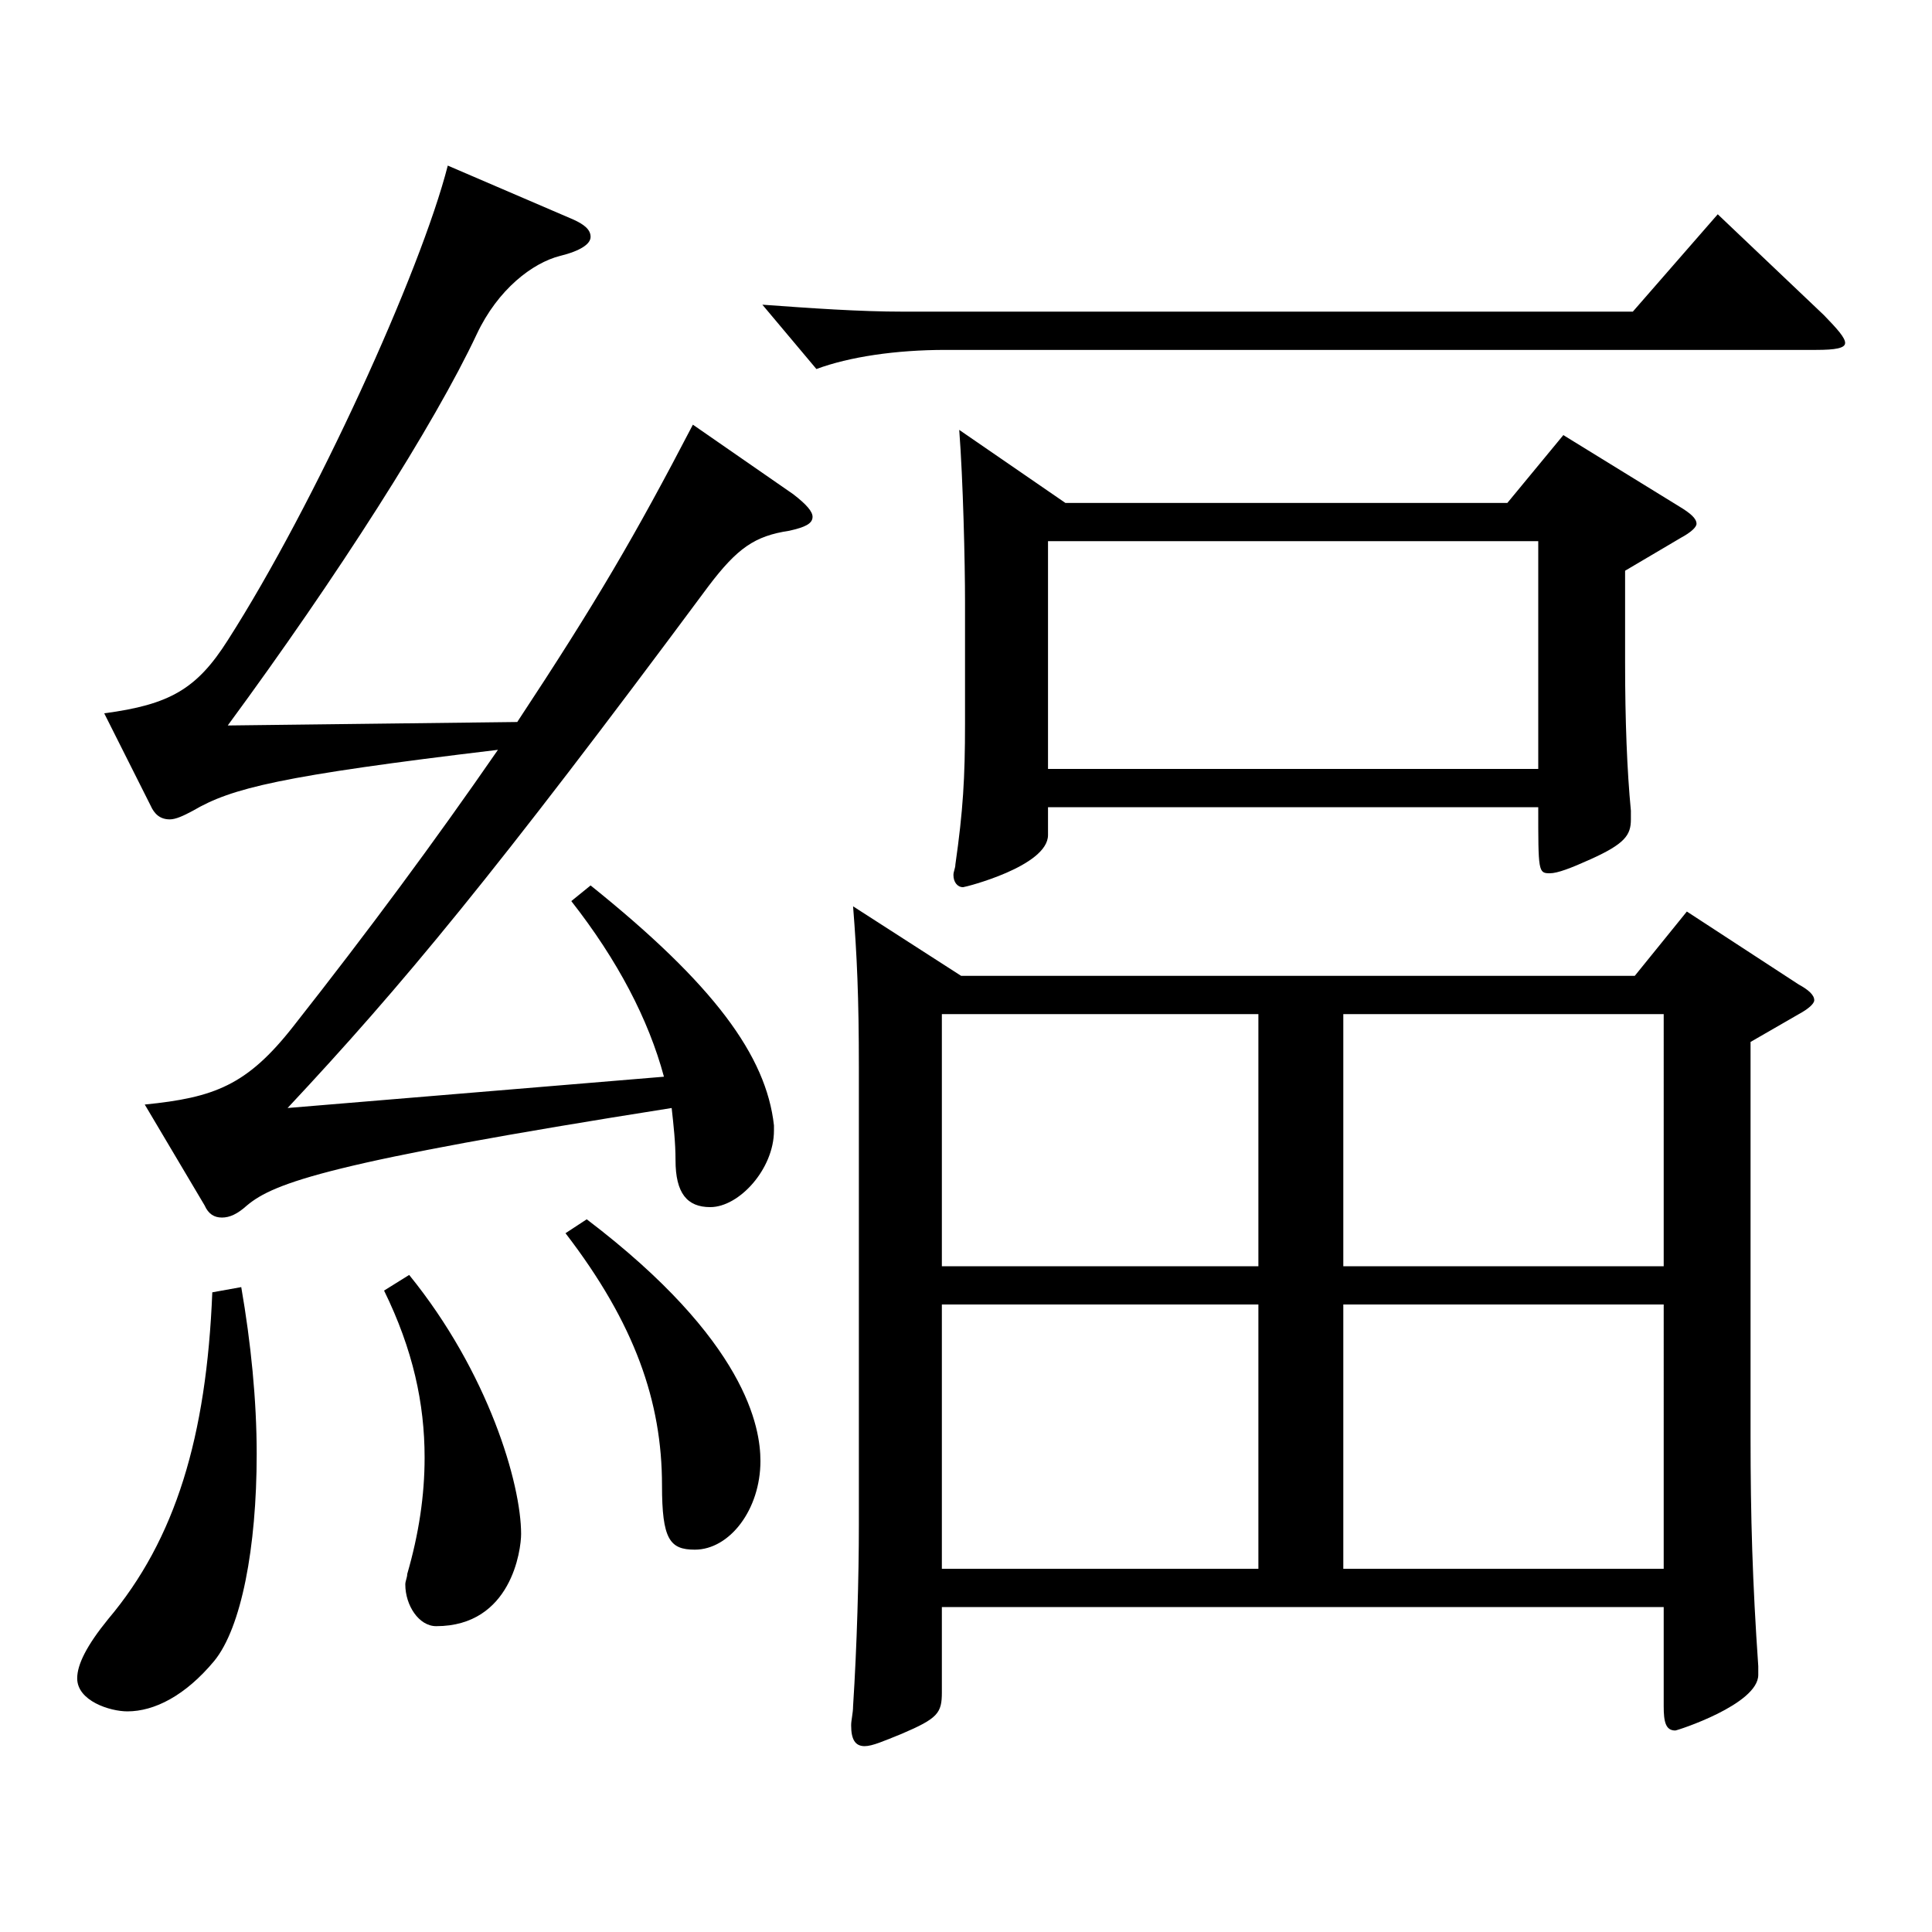
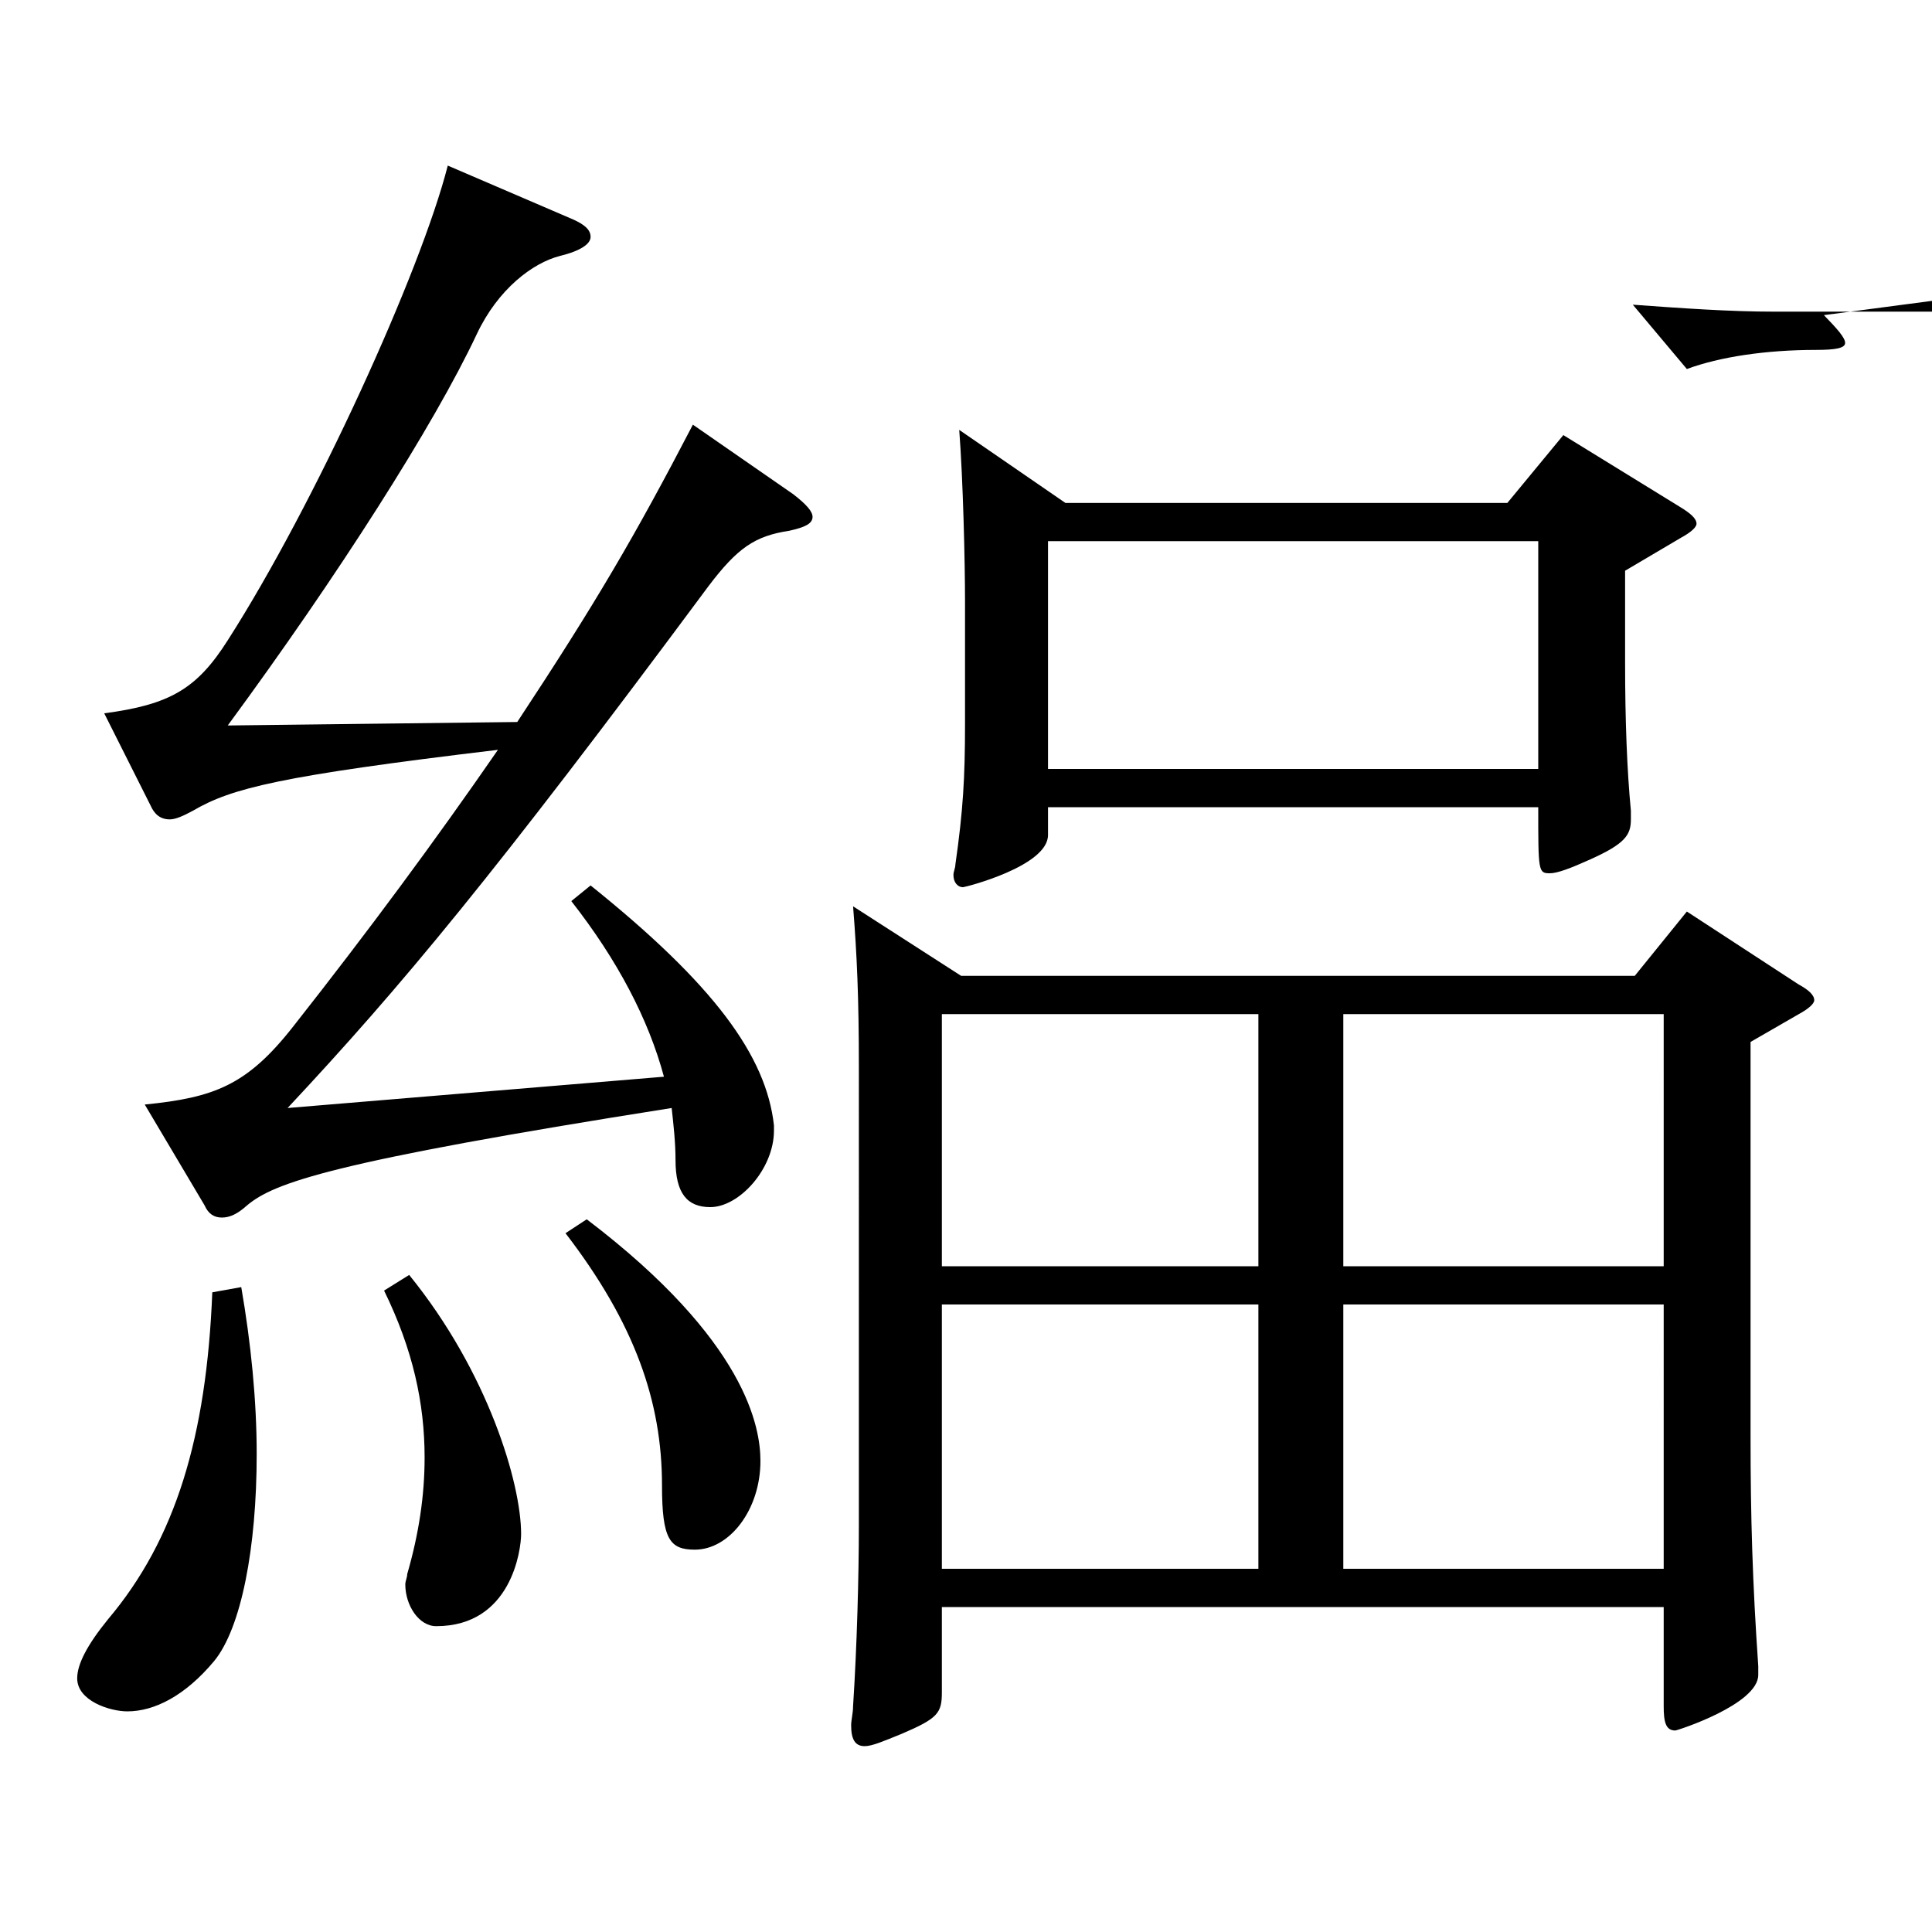
<svg xmlns="http://www.w3.org/2000/svg" version="1.1" id="图层_1" x="0px" y="0px" width="1000px" height="1000px" viewBox="0 0 1000 1000" enable-background="new 0 0 1000 1000" xml:space="preserve">
-   <path d="M124.871,666.205c4.995,28.8,7.992,58.5,7.992,86.399c0,48.6-7.992,90-21.978,107.1c-14.985,18-30.969,26.1-44.955,26.1  c-8.991,0-25.974-5.399-25.974-17.1c0-7.2,4.995-17.1,15.983-30.6c34.965-41.4,50.949-94.5,53.946-169.199L124.871,666.205z   M74.922,571.706c35.964-3.6,52.946-9.9,76.922-40.5c38.961-49.499,72.927-95.399,105.894-143.099  c-112.886,13.5-137.861,19.8-157.841,31.5c-4.995,2.699-8.991,4.5-11.988,4.5c-4.994,0-7.991-2.7-9.989-7.2l-23.977-47.7  c33.966-4.5,47.952-12.6,63.936-37.8c44.955-70.199,99.899-190.798,113.886-245.698l64.935,27.9c5.994,2.7,8.991,5.399,8.991,9  c0,3.6-4.995,7.199-15.984,9.899c-13.985,3.601-31.968,17.1-42.957,40.5c-21.978,46.8-71.927,125.099-128.87,202.498l149.85-1.8  c40.958-62.1,60.938-96.299,90.908-153.898l51.947,36c6.993,5.399,9.99,8.999,9.99,11.699c0,3.601-3.996,5.4-11.988,7.2  c-17.981,2.7-26.973,9-41.957,28.8c-110.889,149.399-158.84,206.999-217.781,269.998l194.804-16.2  c-7.991-29.699-23.976-60.299-47.951-90.899l9.99-8.1c63.936,51.3,90.908,88.199,94.904,124.199v2.7c0,19.8-17.982,39.6-32.967,39.6  c-11.988,0-17.982-7.2-17.982-24.3c0-9-0.999-18-1.998-27c-176.821,27.9-205.792,38.7-219.778,50.399  c-4.995,4.5-8.991,6.301-12.986,6.301c-3.996,0-6.993-1.801-8.991-6.301L74.922,571.706z M211.784,659.905  c40.958,50.399,57.941,107.999,57.941,134.1c0,8.1-4.995,47.699-43.956,47.699c-8.991,0-15.983-10.8-15.983-21.6  c0-1.8,0.999-3.601,0.999-5.4c5.993-20.699,8.99-40.499,8.99-60.3c0-27.899-5.994-55.799-20.979-86.399L211.784,659.905z   M303.691,631.105c82.916,63,89.909,107.999,89.909,125.1c0,25.199-15.984,45.899-33.966,45.899c-12.987,0-16.983-5.4-16.983-33.3  c0-43.2-13.985-83.699-49.949-130.499L303.691,631.105z M944.046,163.108c6.992,7.2,10.988,11.7,10.988,14.4s-4.995,3.6-14.984,3.6  H489.504c-25.974,0-49.95,3.601-66.933,9.9l-27.972-33.3c24.975,1.8,49.949,3.6,72.927,3.6h377.619l43.955-50.399L944.046,163.108z   M497.496,505.106h348.648l26.973-33.3l57.941,37.8c4.995,2.7,7.992,5.4,7.992,8.1c0,1.8-2.997,4.5-7.992,7.2l-24.975,14.4v204.298  c0,41.4,0.999,75.6,3.996,118.8v4.5c0,15.3-41.958,28.8-42.957,28.8c-4.995,0-5.994-4.5-5.994-12.601v-51.299H487.506v44.1  c0,10.8-1.998,13.5-20.979,21.6c-8.991,3.6-14.985,6.3-18.981,6.3c-4.995,0-6.993-3.6-6.993-10.8c0-2.7,0.999-6.3,0.999-9.9  c1.998-30.6,2.997-67.499,2.997-93.599V552.806c0-36.899-0.999-58.499-2.997-83.699L497.496,505.106z M487.506,655.405h163.835  V524.906H487.506V655.405z M651.341,675.205H487.506v136.799h163.835V675.205z M551.441,260.309h228.77l28.971-35.101l59.939,36.9  c5.994,3.6,8.991,6.3,8.991,9c0,1.8-2.997,4.5-7.992,7.199l-28.971,17.101v47.699c0,29.7,0.999,55.8,2.997,76.5v4.5  c0,8.1-2.997,12.6-20.979,20.699c-9.989,4.5-16.982,7.2-20.979,7.2c-5.994,0-5.994-0.9-5.994-34.2H542.45v14.4  c0,16.2-42.956,27-43.955,27c-2.997,0-4.995-2.7-4.995-6.3c0-1.801,0.999-3.601,0.999-5.4c3.996-27.899,4.995-45,4.995-72.899v-63  c0-20.699-0.999-62.999-2.997-89.099L551.441,260.309z M796.194,398.007V280.108H542.45v117.898H796.194z M695.296,655.405h165.833  V524.906H695.296V655.405z M861.129,675.205H695.296v136.799h165.833V675.205z" />
+   <path d="M124.871,666.205c4.995,28.8,7.992,58.5,7.992,86.399c0,48.6-7.992,90-21.978,107.1c-14.985,18-30.969,26.1-44.955,26.1  c-8.991,0-25.974-5.399-25.974-17.1c0-7.2,4.995-17.1,15.983-30.6c34.965-41.4,50.949-94.5,53.946-169.199L124.871,666.205z   M74.922,571.706c35.964-3.6,52.946-9.9,76.922-40.5c38.961-49.499,72.927-95.399,105.894-143.099  c-112.886,13.5-137.861,19.8-157.841,31.5c-4.995,2.699-8.991,4.5-11.988,4.5c-4.994,0-7.991-2.7-9.989-7.2l-23.977-47.7  c33.966-4.5,47.952-12.6,63.936-37.8c44.955-70.199,99.899-190.798,113.886-245.698l64.935,27.9c5.994,2.7,8.991,5.399,8.991,9  c0,3.6-4.995,7.199-15.984,9.899c-13.985,3.601-31.968,17.1-42.957,40.5c-21.978,46.8-71.927,125.099-128.87,202.498l149.85-1.8  c40.958-62.1,60.938-96.299,90.908-153.898l51.947,36c6.993,5.399,9.99,8.999,9.99,11.699c0,3.601-3.996,5.4-11.988,7.2  c-17.981,2.7-26.973,9-41.957,28.8c-110.889,149.399-158.84,206.999-217.781,269.998l194.804-16.2  c-7.991-29.699-23.976-60.299-47.951-90.899l9.99-8.1c63.936,51.3,90.908,88.199,94.904,124.199v2.7c0,19.8-17.982,39.6-32.967,39.6  c-11.988,0-17.982-7.2-17.982-24.3c0-9-0.999-18-1.998-27c-176.821,27.9-205.792,38.7-219.778,50.399  c-4.995,4.5-8.991,6.301-12.986,6.301c-3.996,0-6.993-1.801-8.991-6.301L74.922,571.706z M211.784,659.905  c40.958,50.399,57.941,107.999,57.941,134.1c0,8.1-4.995,47.699-43.956,47.699c-8.991,0-15.983-10.8-15.983-21.6  c0-1.8,0.999-3.601,0.999-5.4c5.993-20.699,8.99-40.499,8.99-60.3c0-27.899-5.994-55.799-20.979-86.399L211.784,659.905z   M303.691,631.105c82.916,63,89.909,107.999,89.909,125.1c0,25.199-15.984,45.899-33.966,45.899c-12.987,0-16.983-5.4-16.983-33.3  c0-43.2-13.985-83.699-49.949-130.499L303.691,631.105z M944.046,163.108c6.992,7.2,10.988,11.7,10.988,14.4s-4.995,3.6-14.984,3.6  c-25.974,0-49.95,3.601-66.933,9.9l-27.972-33.3c24.975,1.8,49.949,3.6,72.927,3.6h377.619l43.955-50.399L944.046,163.108z   M497.496,505.106h348.648l26.973-33.3l57.941,37.8c4.995,2.7,7.992,5.4,7.992,8.1c0,1.8-2.997,4.5-7.992,7.2l-24.975,14.4v204.298  c0,41.4,0.999,75.6,3.996,118.8v4.5c0,15.3-41.958,28.8-42.957,28.8c-4.995,0-5.994-4.5-5.994-12.601v-51.299H487.506v44.1  c0,10.8-1.998,13.5-20.979,21.6c-8.991,3.6-14.985,6.3-18.981,6.3c-4.995,0-6.993-3.6-6.993-10.8c0-2.7,0.999-6.3,0.999-9.9  c1.998-30.6,2.997-67.499,2.997-93.599V552.806c0-36.899-0.999-58.499-2.997-83.699L497.496,505.106z M487.506,655.405h163.835  V524.906H487.506V655.405z M651.341,675.205H487.506v136.799h163.835V675.205z M551.441,260.309h228.77l28.971-35.101l59.939,36.9  c5.994,3.6,8.991,6.3,8.991,9c0,1.8-2.997,4.5-7.992,7.199l-28.971,17.101v47.699c0,29.7,0.999,55.8,2.997,76.5v4.5  c0,8.1-2.997,12.6-20.979,20.699c-9.989,4.5-16.982,7.2-20.979,7.2c-5.994,0-5.994-0.9-5.994-34.2H542.45v14.4  c0,16.2-42.956,27-43.955,27c-2.997,0-4.995-2.7-4.995-6.3c0-1.801,0.999-3.601,0.999-5.4c3.996-27.899,4.995-45,4.995-72.899v-63  c0-20.699-0.999-62.999-2.997-89.099L551.441,260.309z M796.194,398.007V280.108H542.45v117.898H796.194z M695.296,655.405h165.833  V524.906H695.296V655.405z M861.129,675.205H695.296v136.799h165.833V675.205z" />
</svg>